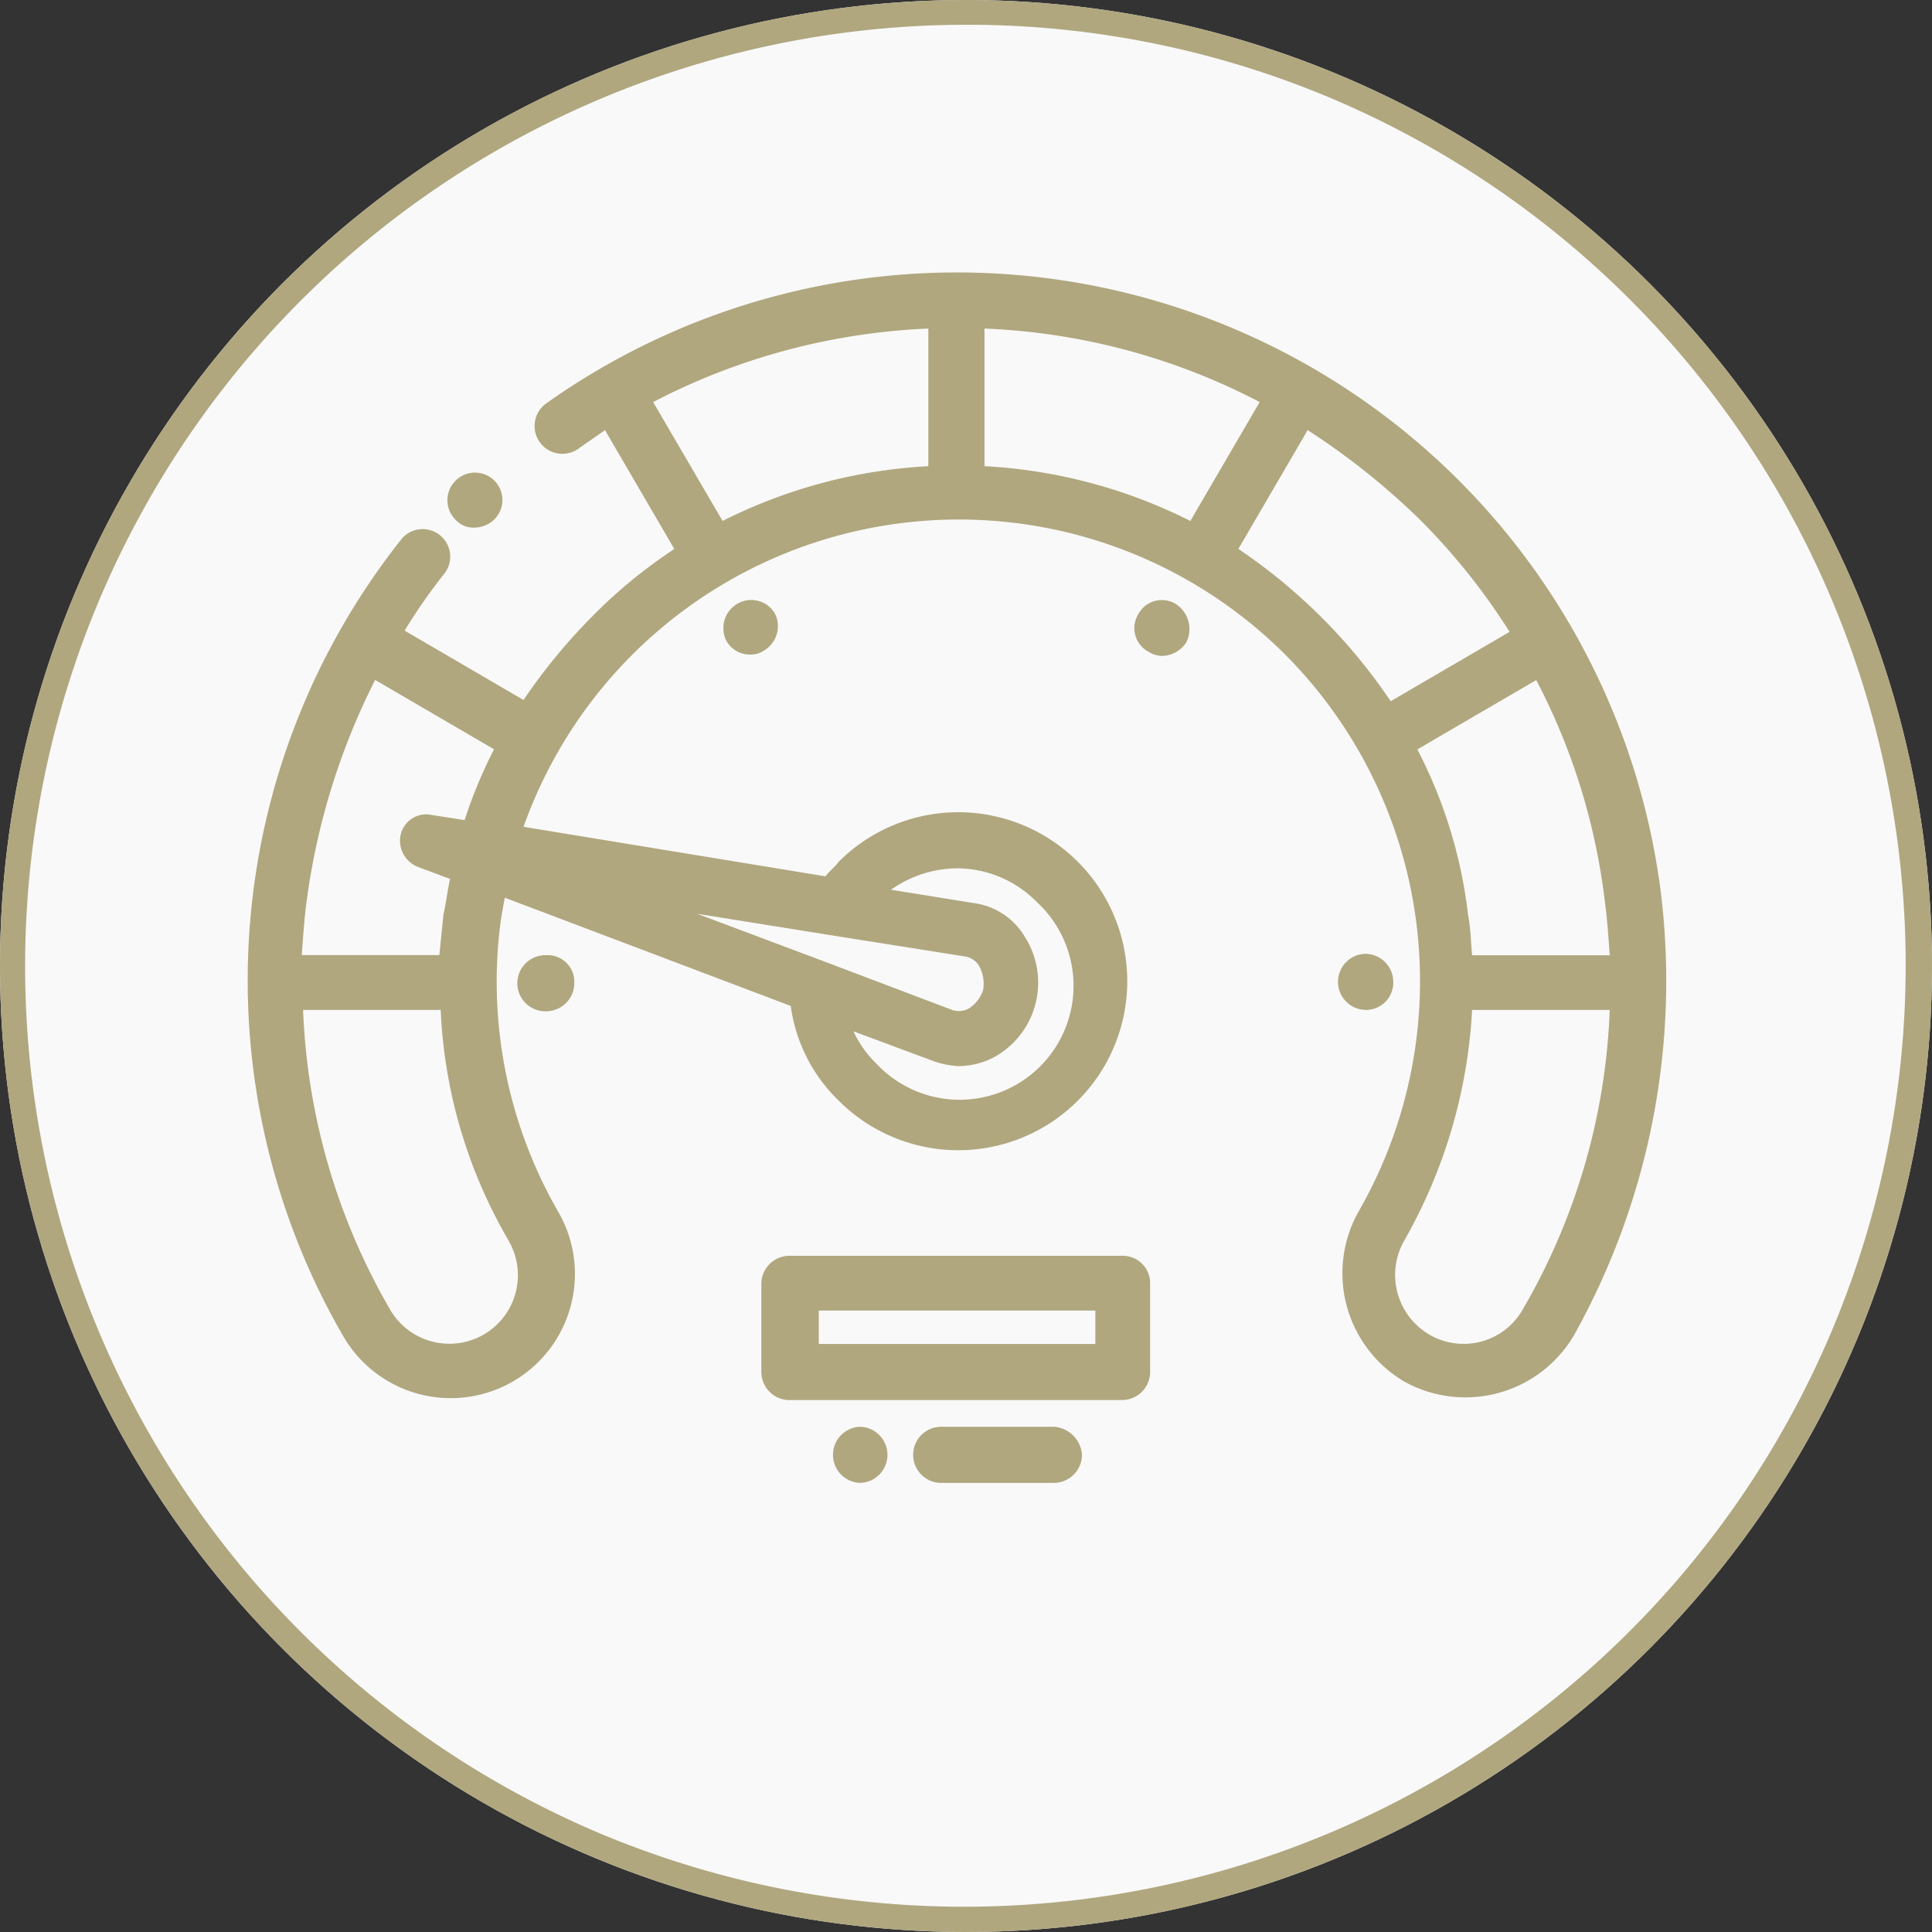
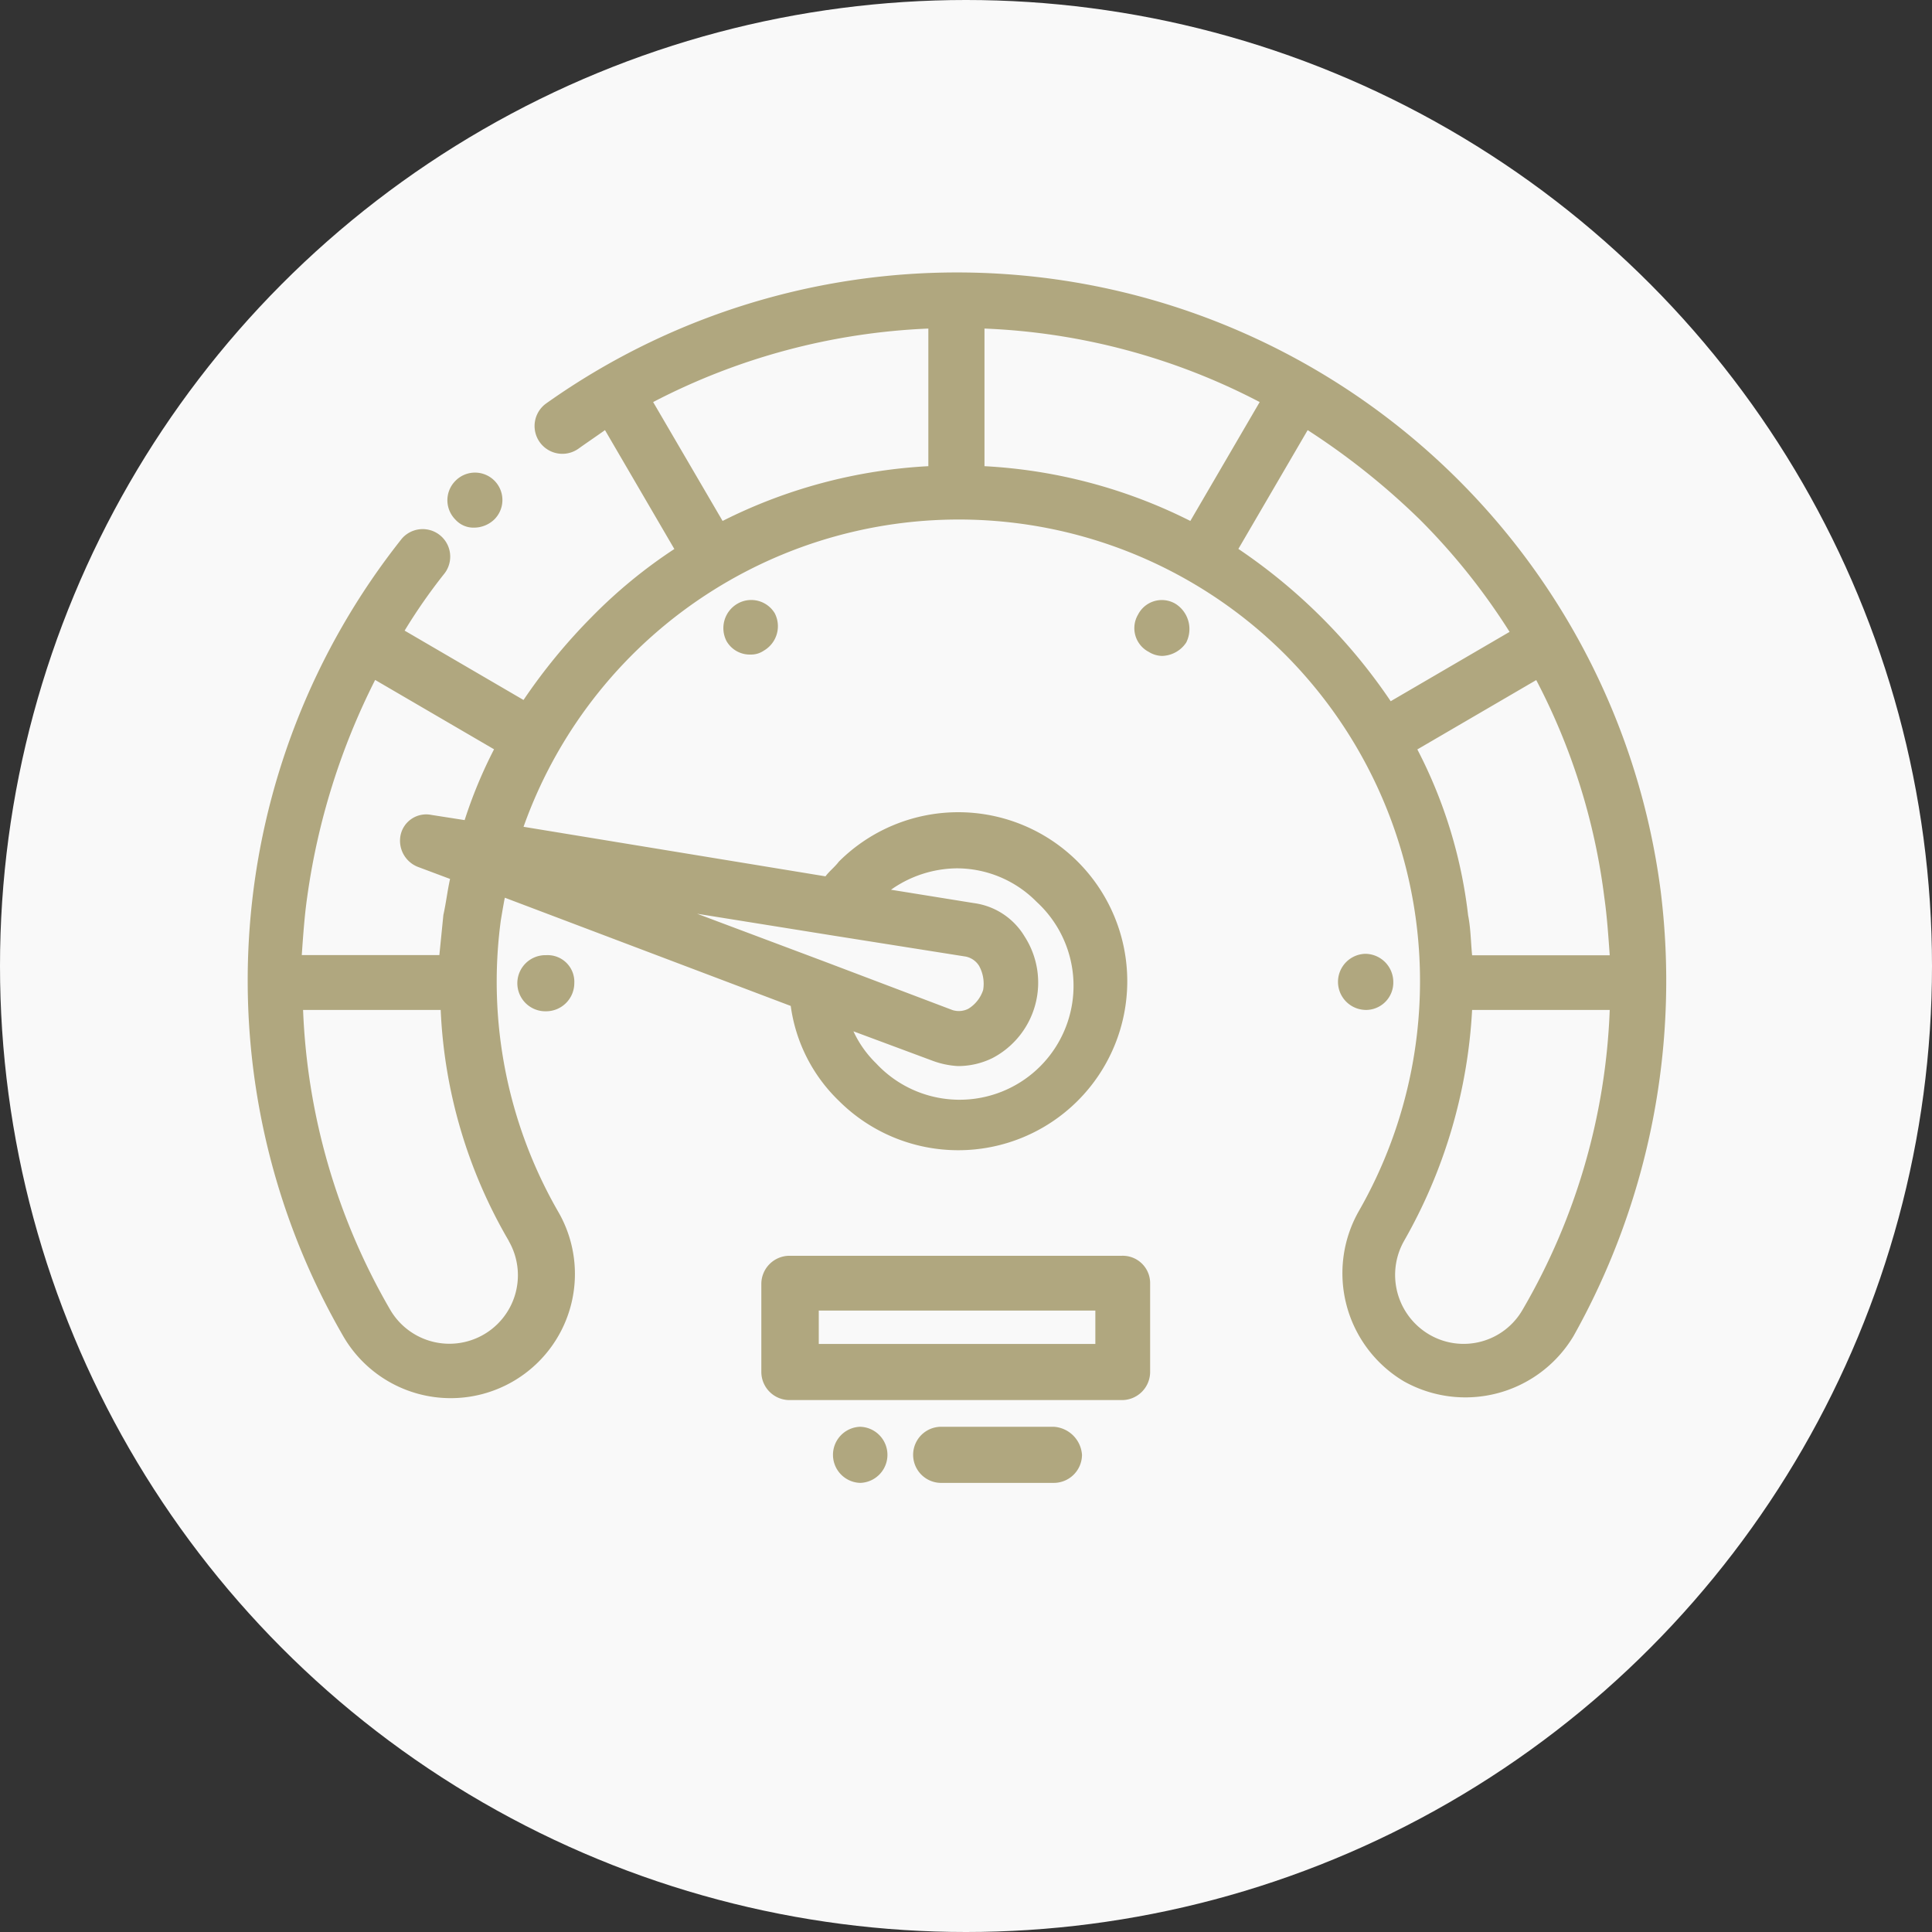
<svg xmlns="http://www.w3.org/2000/svg" width="78" height="78" viewBox="0 0 78 78">
  <rect x="0" y="0" width="78" height="78" fill="#333333" stroke="none" />
  <g id="Sealy_icon_Do_things_slowly" transform="translate(-978 -622)">
    <g id="Sealy_icon_Colour_pallet" transform="translate(506 6)">
      <circle id="Ellipse_91" data-name="Ellipse 91" cx="39" cy="39" r="39" transform="translate(472 616)" fill="#f9f9f9" />
-       <path id="Ellipse_91_-_Outline" data-name="Ellipse 91 - Outline" d="M39,1A38.01,38.01,0,0,0,24.209,74.014,38.01,38.01,0,0,0,53.791,3.986,37.761,37.761,0,0,0,39,1m0-1A39,39,0,1,1,0,39,39,39,0,0,1,39,0Z" transform="translate(472 616)" fill="#b0a77f" />
    </g>
    <g id="Slowly_rev" data-name="Slowly rev" transform="translate(961.046 607.2)">
      <g id="Group_1372" data-name="Group 1372" transform="translate(26.954 25.8)">
        <path id="Path_673" data-name="Path 673" d="M42.979,47.011a1.189,1.189,0,0,0,.809-.324h0a1.106,1.106,0,1,0-1.564-1.564h0a1.107,1.107,0,0,0,0,1.564A.979.979,0,0,0,42.979,47.011Z" transform="translate(-33.838 -36.709)" fill="#b0a77f" />
        <path id="Path_674" data-name="Path 674" d="M83.993,54.72A28.648,28.648,0,0,0,39.007,35.086,1.122,1.122,0,0,0,40.3,36.92c.378-.27.7-.485,1.079-.755l2.8,4.8a20.149,20.149,0,0,0-3.344,2.751A23.249,23.249,0,0,0,38.09,47.06l-4.8-2.8a22.362,22.362,0,0,1,1.618-2.319,1.112,1.112,0,0,0-1.726-1.4,28.671,28.671,0,0,0-2.373,32.2,5.014,5.014,0,0,0,8.684-5.016A18.6,18.6,0,0,1,37.173,55.96c.054-.324.108-.647.162-.917l11.543,4.369a6.55,6.55,0,0,0,1.942,3.83,6.823,6.823,0,1,0,0-9.655c-.162.216-.378.378-.539.593l-12.19-2a18.649,18.649,0,0,1,30.745-6.958A18.686,18.686,0,0,1,71.8,67.719a5.079,5.079,0,0,0,1.834,6.85,5.085,5.085,0,0,0,6.85-1.834A29.35,29.35,0,0,0,83.993,54.72Zm-28.426-.863A4.527,4.527,0,0,1,58.8,55.205a4.6,4.6,0,1,1-6.473,6.527,4.352,4.352,0,0,1-.917-1.295L54.6,61.624a3.482,3.482,0,0,0,1.025.216,3.147,3.147,0,0,0,1.4-.324,3.438,3.438,0,0,0,1.295-4.908,2.822,2.822,0,0,0-2.05-1.348l-3.344-.539A4.683,4.683,0,0,1,55.567,53.857Zm-5.07,2.7h0l5.448.863a.827.827,0,0,1,.539.378,1.5,1.5,0,0,1,.162.971,1.4,1.4,0,0,1-.593.755.849.849,0,0,1-.647.054l-5.124-1.942h0L45.1,55.691Zm-13,12.352a2.766,2.766,0,0,1-4.8,2.751A26.1,26.1,0,0,1,29.19,59.574h5.556A20.19,20.19,0,0,0,37.5,68.906ZM33.829,53.8l1.295.485c-.108.485-.162.971-.27,1.456l-.162,1.618H29.137c.054-.755.108-1.564.216-2.319A27.838,27.838,0,0,1,32.1,46.251l4.8,2.8a18.8,18.8,0,0,0-1.187,2.859L34.369,51.7a1.057,1.057,0,0,0-1.241.809A1.134,1.134,0,0,0,33.829,53.8ZM56.7,37.621V32.065a26.214,26.214,0,0,1,11.111,2.967l-2.8,4.8A20.89,20.89,0,0,0,56.7,37.621ZM43.323,35.032a26.425,26.425,0,0,1,11.111-2.967v5.556a20.89,20.89,0,0,0-8.307,2.211Zm23.625,5.933,2.8-4.8a28.963,28.963,0,0,1,4.531,3.614A26.134,26.134,0,0,1,77.9,44.31l-4.8,2.8a22.739,22.739,0,0,0-6.149-6.149Zm7.228,8.091,4.8-2.8a25.762,25.762,0,0,1,2.751,8.792c.108.755.162,1.564.216,2.319H76.387c-.054-.539-.054-1.079-.162-1.618A19.292,19.292,0,0,0,74.176,49.056Zm4.261,22.6a2.744,2.744,0,0,1-3.776,1.025,2.791,2.791,0,0,1-1.025-3.776,21.055,21.055,0,0,0,2.751-9.331h5.556A25.912,25.912,0,0,1,78.437,71.657Z" transform="translate(-26.954 -29.8)" fill="#b0a77f" />
        <path id="Path_675" data-name="Path 675" d="M79.964,103.4H66.533a1.139,1.139,0,0,0-1.133,1.133v3.56a1.139,1.139,0,0,0,1.133,1.133H79.964a1.139,1.139,0,0,0,1.133-1.133v-3.56A1.106,1.106,0,0,0,79.964,103.4Zm-1.079,3.56H67.719v-1.348H78.885S78.885,106.96,78.885,106.96Z" transform="translate(-44.663 -63.701)" fill="#b0a77f" />
        <path id="Path_676" data-name="Path 676" d="M48.333,80.9a1.133,1.133,0,1,0,0,2.265h0a1.139,1.139,0,0,0,1.133-1.133A1.076,1.076,0,0,0,48.333,80.9Z" transform="translate(-36.28 -53.337)" fill="#b0a77f" />
        <path id="Path_677" data-name="Path 677" d="M63.122,54.469a1.139,1.139,0,0,0-.432,1.51h0a1.082,1.082,0,0,0,.971.539.911.911,0,0,0,.539-.162,1.139,1.139,0,0,0,.432-1.51h0A1.109,1.109,0,0,0,63.122,54.469Z" transform="translate(-43.356 -41.092)" fill="#b0a77f" />
        <path id="Path_678" data-name="Path 678" d="M94.98,54.47a1.079,1.079,0,0,0-1.51.432h0a1.079,1.079,0,0,0,.432,1.51,1.041,1.041,0,0,0,.539.162,1.205,1.205,0,0,0,.971-.539h0A1.205,1.205,0,0,0,94.98,54.47Z" transform="translate(-57.522 -41.093)" fill="#b0a77f" />
        <path id="Path_679" data-name="Path 679" d="M109.633,83.065h0a1.106,1.106,0,0,0,1.133-1.133,1.139,1.139,0,0,0-1.133-1.133h0a1.133,1.133,0,0,0,0,2.265Z" transform="translate(-64.515 -53.291)" fill="#b0a77f" />
        <path id="Path_680" data-name="Path 680" d="M82.418,116.2H77.833a1.133,1.133,0,0,0,0,2.265h4.585a1.139,1.139,0,0,0,1.133-1.133A1.218,1.218,0,0,0,82.418,116.2Z" transform="translate(-49.868 -69.597)" fill="#b0a77f" />
        <path id="Path_681" data-name="Path 681" d="M71.833,116.2h0a1.133,1.133,0,0,0,0,2.265h0a1.133,1.133,0,0,0,0-2.265Z" transform="translate(-47.104 -69.597)" fill="#b0a77f" />
      </g>
    </g>
  </g>
</svg>